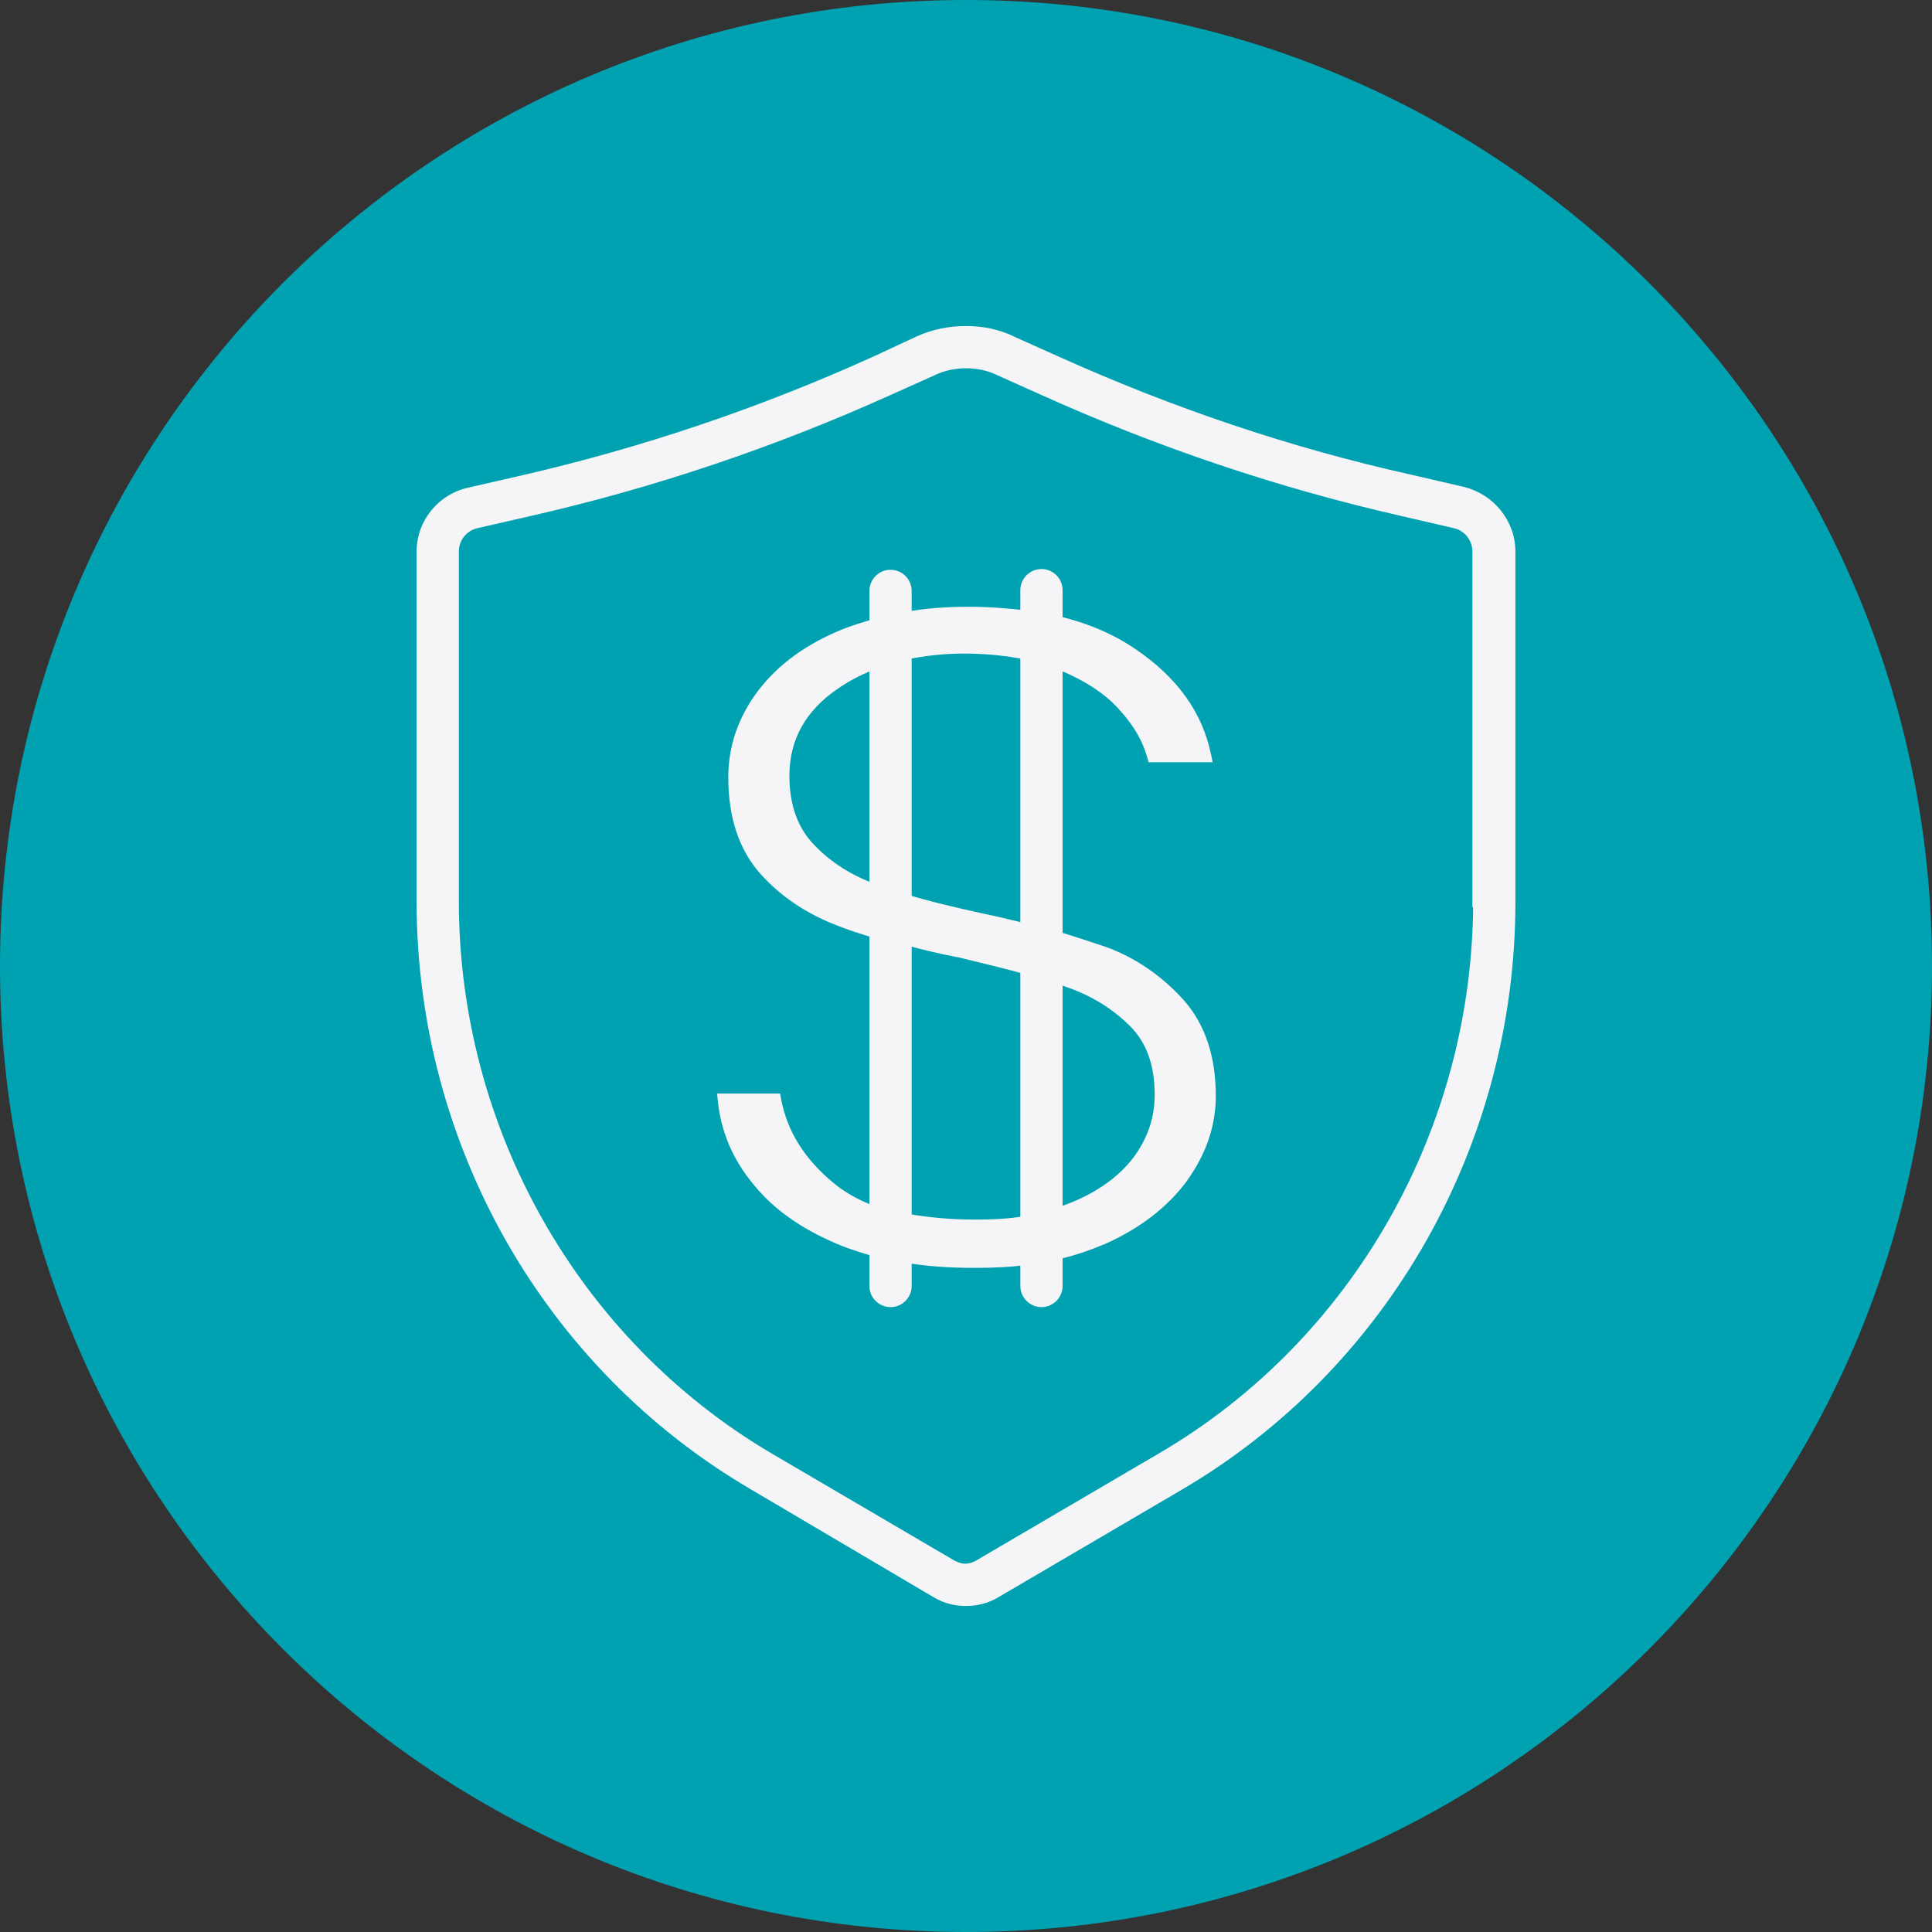
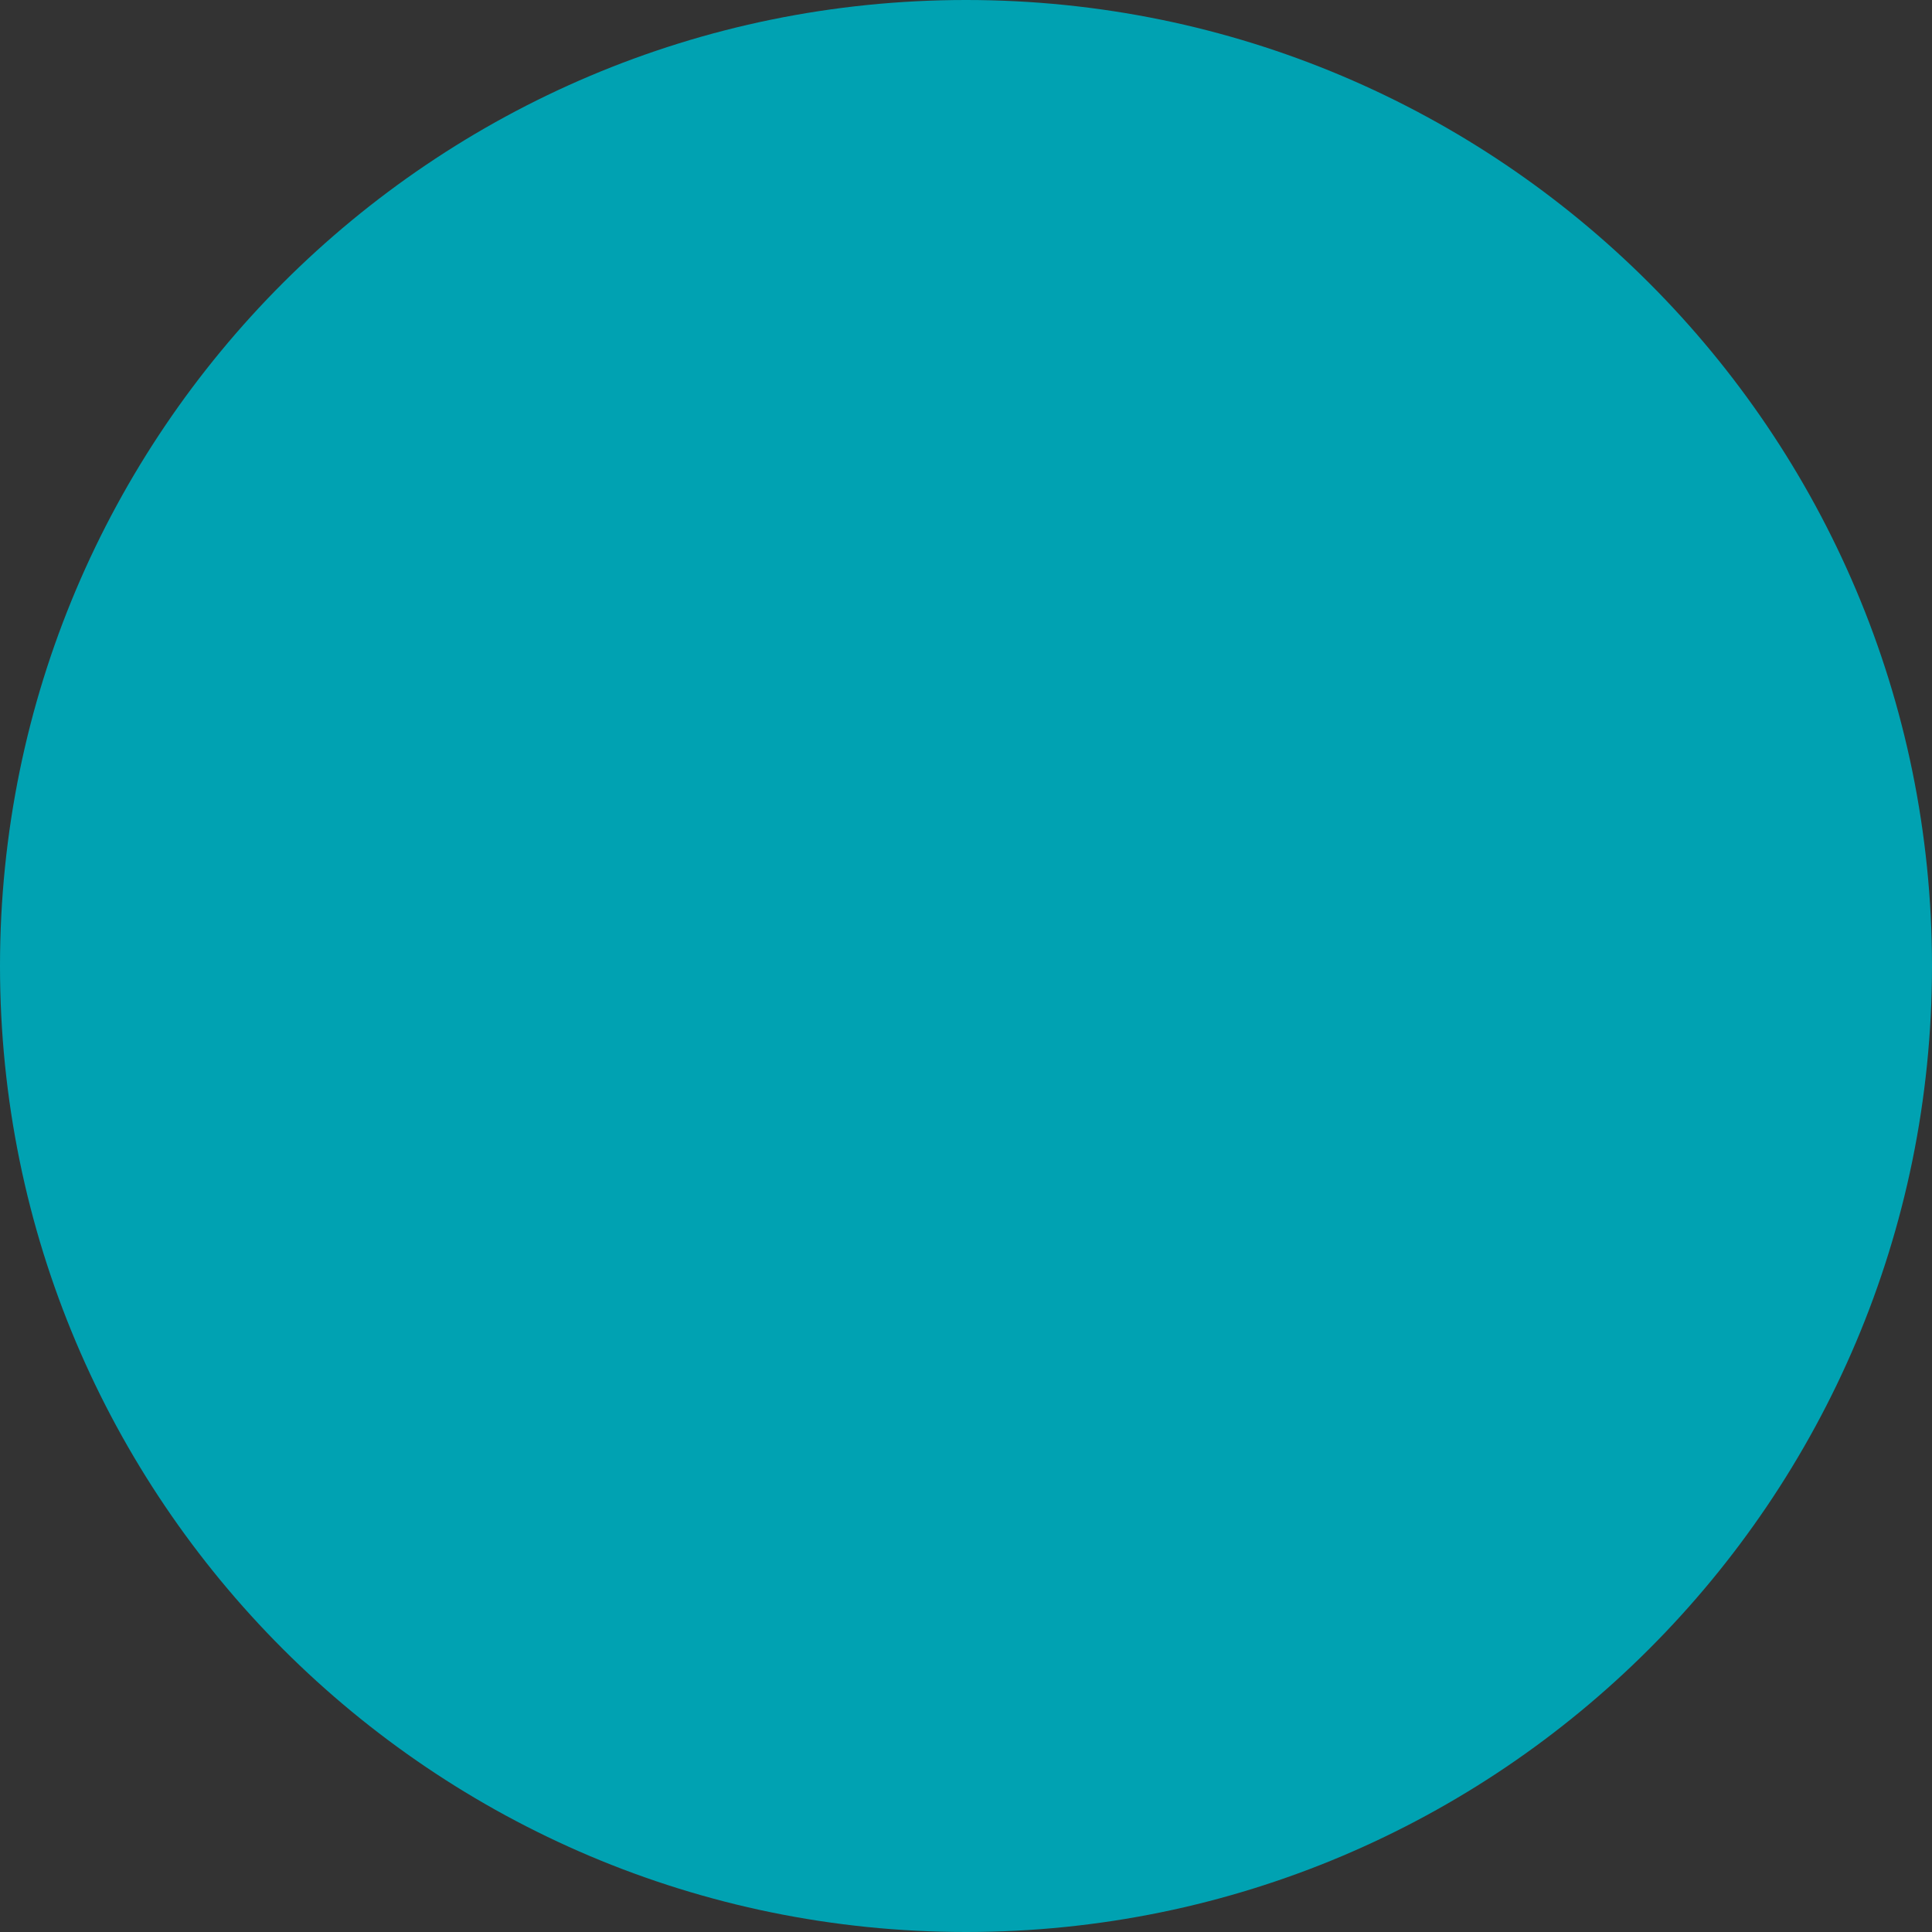
<svg xmlns="http://www.w3.org/2000/svg" width="64" height="64" viewBox="0 0 64 64" fill="none">
  <rect x="0" y="0" width="64" height="64" fill="#333333" stroke="none" />
  <path d="M0 32C0 14.327 14.327 0 32 0C49.673 0 64 14.327 64 32C64 49.673 49.673 64 32 64C14.327 64 0 49.673 0 32Z" fill="#00A2B2" />
-   <path fill-rule="evenodd" clip-rule="evenodd" d="M46.725 15.925L48.45 16.325C49.35 16.55 50 17.35 50 18.275V29.875C50 37.825 45.825 45.2 39.05 49.175L32.95 52.75C32.65 52.925 32.325 53 32 53C31.675 53 31.35 52.925 31.05 52.75L24.95 49.15C18.175 45.175 14 37.825 14 29.85V18.275C14 17.35 14.65 16.55 15.55 16.35L17.3 15.95C21.325 15.025 25.25 13.7 29 12L30.45 11.325C30.95 11.1 31.475 11 32 11C32.525 11 33.05 11.1 33.55 11.35L35 12C38.775 13.7 42.675 15.025 46.725 15.925ZM38.525 48.3C45 44.5 49 37.425 49 29.85H48.975V18.275C48.975 17.8 48.65 17.4 48.2 17.3L46.475 16.9C42.4 15.975 38.4 14.625 34.575 12.9L33.125 12.25C32.775 12.075 32.375 12 32 12C31.625 12 31.225 12.075 30.875 12.25L29.425 12.9C25.6 14.625 21.6 15.975 17.525 16.9L15.775 17.3C15.325 17.4 15 17.8 15 18.275V29.85C15 37.45 19 44.5 25.425 48.3L31.525 51.875C31.675 51.95 31.825 52 31.975 52C32.125 52 32.3 51.95 32.425 51.875L38.525 48.3ZM35 31.05C35.575 31.225 36.1 31.4 36.55 31.55C37.525 31.9 38.375 32.5 39.05 33.25C39.725 34 40.075 35.025 40.075 36.3C40.075 37.25 39.775 38.125 39.175 38.975C38.575 39.8 37.7 40.5 36.525 41.025C36.05 41.225 35.55 41.4 35 41.525V42.6C35 42.875 34.775 43.1 34.5 43.1C34.225 43.1 34 42.875 34 42.6V41.7C33.475 41.775 32.9 41.8 32.3 41.8C31.475 41.8 30.7 41.75 30 41.625V42.6C30 42.875 29.775 43.1 29.5 43.1C29.225 43.1 29 42.875 29 42.6V41.425C28.65 41.325 28.325 41.225 28 41.1C26.8 40.625 25.825 39.975 25.15 39.15C24.45 38.325 24.075 37.425 23.975 36.425H25.675C25.875 37.525 26.475 38.525 27.525 39.375C27.925 39.7 28.425 39.975 29 40.175V30.875C28.575 30.75 28.2 30.625 27.875 30.5C26.875 30.125 26.025 29.575 25.35 28.825C24.675 28.075 24.325 27.05 24.325 25.75C24.325 24.75 24.65 23.825 25.275 23C25.925 22.15 26.825 21.5 28 21.025C28.325 20.9 28.65 20.8 29 20.7V19.575C29 19.3 29.225 19.075 29.5 19.075C29.775 19.075 30 19.3 30 19.575V20.475C30.65 20.35 31.35 20.3 32.075 20.3C32.75 20.3 33.4 20.35 34 20.425V19.55C34 19.275 34.225 19.05 34.5 19.05C34.775 19.05 35 19.275 35 19.55V20.6C35.95 20.825 36.775 21.175 37.475 21.65C38.85 22.575 39.65 23.7 39.925 25.05H38.2C38.05 24.5 37.75 23.95 37.25 23.4C36.75 22.825 36.05 22.375 35.15 22C35.125 21.988 35.1 21.981 35.075 21.975C35.05 21.969 35.025 21.962 35 21.95V31.05ZM26.85 28.15C27.425 28.75 28.15 29.2 29 29.5V21.95C28.525 22.125 28.075 22.35 27.675 22.625C26.525 23.4 25.95 24.425 25.95 25.7C25.95 26.725 26.25 27.55 26.85 28.15ZM32.3 40.6C32.9 40.6 33.475 40.575 34 40.475V32.075C33.394 31.905 32.694 31.736 31.9 31.543L31.825 31.525C31.15 31.4 30.55 31.25 30 31.1V40.4C30.7 40.525 31.45 40.6 32.3 40.6ZM33.616 30.707C33.748 30.74 33.876 30.771 34 30.8V21.65C33.375 21.525 32.675 21.45 31.925 21.45C31.25 21.45 30.6 21.525 30 21.65V29.825C30.725 30.05 31.575 30.25 32.6 30.475C32.954 30.546 33.296 30.629 33.616 30.707ZM35.55 40.025C36.475 39.65 37.2 39.125 37.7 38.475C38.2 37.8 38.45 37.075 38.45 36.275C38.45 35.25 38.175 34.45 37.575 33.85C36.975 33.25 36.25 32.8 35.375 32.5C35.312 32.475 35.25 32.456 35.188 32.438C35.125 32.419 35.062 32.4 35 32.375V40.225C35.079 40.195 35.155 40.169 35.228 40.144C35.339 40.106 35.444 40.07 35.55 40.025Z" fill="#F5F5F7" />
-   <path d="M48.45 16.325L48.498 16.131L48.495 16.13L48.45 16.325ZM46.725 15.925L46.77 15.73L46.768 15.73L46.725 15.925ZM39.05 49.175L39.151 49.347L39.151 49.347L39.05 49.175ZM32.95 52.75L33.051 52.923L33.051 52.923L32.95 52.75ZM31.05 52.75L30.948 52.922L30.949 52.923L31.05 52.75ZM24.95 49.15L25.052 48.978L25.051 48.977L24.95 49.15ZM15.55 16.35L15.593 16.545L15.595 16.545L15.55 16.35ZM17.3 15.95L17.345 16.145L17.345 16.145L17.3 15.95ZM29 12L29.083 12.182L29.084 12.181L29 12ZM30.45 11.325L30.368 11.143L30.366 11.144L30.45 11.325ZM33.55 11.35L33.461 11.529L33.468 11.533L33.55 11.35ZM35 12L35.082 11.818L35.082 11.818L35 12ZM49 29.85H49.2V29.65H49V29.85ZM38.525 48.3L38.626 48.472L38.626 48.472L38.525 48.3ZM48.975 29.85H48.775V30.05H48.975V29.85ZM48.2 17.3L48.155 17.495L48.157 17.495L48.2 17.3ZM46.475 16.9L46.52 16.705L46.519 16.705L46.475 16.9ZM34.575 12.9L34.657 12.718L34.657 12.717L34.575 12.9ZM33.125 12.25L33.035 12.429L33.043 12.432L33.125 12.25ZM30.875 12.25L30.957 12.433L30.964 12.429L30.875 12.25ZM29.425 12.9L29.343 12.717L29.343 12.718L29.425 12.9ZM17.525 16.9L17.481 16.705L17.48 16.705L17.525 16.9ZM15.775 17.3L15.818 17.495L15.82 17.495L15.775 17.3ZM25.425 48.3L25.323 48.472L25.324 48.472L25.425 48.3ZM31.525 51.875L31.424 52.048L31.436 52.054L31.525 51.875ZM32.425 51.875L32.324 51.702L32.322 51.703L32.425 51.875ZM36.55 31.55L36.618 31.362L36.613 31.36L36.55 31.55ZM35 31.05H34.8V31.198L34.942 31.241L35 31.05ZM39.175 38.975L39.337 39.093L39.338 39.09L39.175 38.975ZM36.525 41.025L36.603 41.209L36.607 41.208L36.525 41.025ZM35 41.525L34.956 41.33L34.8 41.365V41.525H35ZM34 41.7H34.2V41.469L33.972 41.502L34 41.7ZM30 41.625L30.035 41.428L29.8 41.386V41.625H30ZM29 41.425H29.2V41.274L29.055 41.233L29 41.425ZM28 41.1L27.926 41.286L27.928 41.287L28 41.1ZM25.15 39.15L25.305 39.023L25.302 39.021L25.15 39.15ZM23.975 36.425V36.225H23.754L23.776 36.445L23.975 36.425ZM25.675 36.425L25.872 36.389L25.842 36.225H25.675V36.425ZM27.525 39.375L27.651 39.22L27.651 39.219L27.525 39.375ZM29 40.175L28.934 40.364L29.2 40.456V40.175H29ZM29 30.875H29.2V30.725L29.056 30.683L29 30.875ZM27.875 30.5L27.947 30.313L27.945 30.313L27.875 30.5ZM25.275 23L25.116 22.878L25.116 22.879L25.275 23ZM28 21.025L27.928 20.838L27.925 20.84L28 21.025ZM29 20.7L29.055 20.892L29.2 20.851V20.7H29ZM30 20.475H29.8V20.717L30.038 20.671L30 20.475ZM34 20.425L33.975 20.623L34.2 20.651V20.425H34ZM35 20.6H34.8V20.758L34.954 20.795L35 20.6ZM37.475 21.65L37.363 21.816L37.363 21.816L37.475 21.65ZM39.925 25.05V25.25H40.17L40.121 25.01L39.925 25.05ZM38.2 25.05L38.007 25.103L38.047 25.25H38.2V25.05ZM37.25 23.4L37.099 23.531L37.102 23.535L37.25 23.4ZM35.15 22L35.06 22.179L35.073 22.185L35.15 22ZM35.075 21.975L35.026 22.169L35.026 22.169L35.075 21.975ZM35 21.95L35.089 21.771L34.8 21.626V21.95H35ZM29 29.5L28.933 29.689L29.2 29.783V29.5H29ZM26.85 28.15L26.994 28.012L26.991 28.009L26.85 28.15ZM29 21.95H29.2V21.663L28.931 21.762L29 21.95ZM27.675 22.625L27.787 22.791L27.788 22.79L27.675 22.625ZM34 40.475L34.037 40.672L34.2 40.641V40.475H34ZM34 32.075H34.2V31.923L34.054 31.882L34 32.075ZM31.9 31.543L31.947 31.349L31.947 31.349L31.9 31.543ZM31.825 31.525L31.872 31.33L31.861 31.328L31.825 31.525ZM30 31.1L30.053 30.907L29.8 30.838V31.1H30ZM30 40.4H29.8V40.567L29.965 40.597L30 40.4ZM34 30.8L33.954 30.995L34.2 31.052V30.8H34ZM33.616 30.707L33.664 30.513L33.616 30.707ZM34 21.65H34.2V21.486L34.039 21.454L34 21.65ZM30 21.65L29.959 21.454L29.8 21.487V21.65H30ZM30 29.825H29.8V29.972L29.941 30.016L30 29.825ZM32.6 30.475L32.557 30.67L32.561 30.671L32.6 30.475ZM37.7 38.475L37.858 38.597L37.861 38.594L37.7 38.475ZM35.55 40.025L35.475 39.84L35.471 39.841L35.55 40.025ZM37.575 33.85L37.716 33.709H37.716L37.575 33.85ZM35.375 32.5L35.301 32.686L35.31 32.689L35.375 32.5ZM35.188 32.438L35.245 32.246H35.245L35.188 32.438ZM35 32.375L35.074 32.189L34.8 32.08V32.375H35ZM35 40.225H34.8V40.514L35.07 40.412L35 40.225ZM35.228 40.144L35.293 40.334L35.228 40.144ZM48.495 16.13L46.77 15.73L46.68 16.12L48.405 16.52L48.495 16.13ZM50.2 18.275C50.2 17.254 49.484 16.377 48.498 16.131L48.401 16.519C49.216 16.723 49.8 17.446 49.8 18.275H50.2ZM50.2 29.875V18.275H49.8V29.875H50.2ZM39.151 49.347C45.989 45.336 50.2 37.895 50.2 29.875H49.8C49.8 37.755 45.661 45.064 38.949 49.002L39.151 49.347ZM33.051 52.923L39.151 49.347L38.949 49.002L32.849 52.577L33.051 52.923ZM32 53.2C32.356 53.2 32.717 53.118 33.051 52.923L32.849 52.577C32.583 52.732 32.294 52.8 32 52.8V53.2ZM30.949 52.923C31.283 53.118 31.644 53.2 32 53.2V52.8C31.706 52.8 31.417 52.732 31.151 52.577L30.949 52.923ZM24.848 49.322L30.948 52.922L31.152 52.578L25.052 48.978L24.848 49.322ZM13.8 29.85C13.8 37.895 18.012 45.311 24.849 49.322L25.051 48.977C18.338 45.039 14.2 37.755 14.2 29.85H13.8ZM13.8 18.275V29.85H14.2V18.275H13.8ZM15.507 16.155C14.516 16.375 13.8 17.255 13.8 18.275H14.2C14.2 17.445 14.784 16.725 15.593 16.545L15.507 16.155ZM17.255 15.755L15.505 16.155L15.595 16.545L17.345 16.145L17.255 15.755ZM28.917 11.818C25.18 13.512 21.267 14.833 17.255 15.755L17.345 16.145C21.383 15.217 25.32 13.888 29.083 12.182L28.917 11.818ZM30.366 11.144L28.916 11.819L29.084 12.181L30.534 11.506L30.366 11.144ZM32 10.8C31.449 10.8 30.896 10.905 30.368 11.143L30.532 11.507C31.004 11.295 31.501 11.2 32 11.2V10.8ZM33.639 11.171C33.107 10.905 32.551 10.8 32 10.8V11.2C32.499 11.2 32.993 11.295 33.461 11.529L33.639 11.171ZM35.082 11.818L33.632 11.168L33.468 11.533L34.918 12.182L35.082 11.818ZM46.768 15.73C42.733 14.833 38.846 13.512 35.082 11.818L34.918 12.182C38.705 13.888 42.617 15.217 46.682 16.12L46.768 15.73ZM48.8 29.85C48.8 37.355 44.837 44.364 38.424 48.127L38.626 48.472C45.163 44.636 49.2 37.495 49.2 29.85H48.8ZM48.975 30.05H49V29.65H48.975V30.05ZM48.775 18.275V29.85H49.175V18.275H48.775ZM48.157 17.495C48.515 17.575 48.775 17.893 48.775 18.275H49.175C49.175 17.707 48.785 17.225 48.243 17.105L48.157 17.495ZM46.43 17.095L48.155 17.495L48.245 17.105L46.52 16.705L46.43 17.095ZM34.493 13.082C38.33 14.813 42.342 16.167 46.431 17.095L46.519 16.705C42.458 15.783 38.47 14.437 34.657 12.718L34.493 13.082ZM33.043 12.432L34.493 13.082L34.657 12.717L33.207 12.068L33.043 12.432ZM32 12.2C32.35 12.2 32.718 12.27 33.036 12.429L33.214 12.071C32.832 11.88 32.4 11.8 32 11.8V12.2ZM30.964 12.429C31.282 12.27 31.65 12.2 32 12.2V11.8C31.6 11.8 31.168 11.88 30.786 12.071L30.964 12.429ZM29.507 13.082L30.957 12.432L30.793 12.068L29.343 12.717L29.507 13.082ZM17.569 17.095C21.658 16.167 25.67 14.813 29.507 13.082L29.343 12.718C25.53 14.437 21.542 15.783 17.481 16.705L17.569 17.095ZM15.82 17.495L17.57 17.095L17.48 16.705L15.73 17.105L15.82 17.495ZM15.2 18.275C15.2 17.893 15.46 17.575 15.818 17.495L15.732 17.105C15.19 17.225 14.8 17.707 14.8 18.275H15.2ZM15.2 29.85V18.275H14.8V29.85H15.2ZM25.527 48.128C19.164 44.364 15.2 37.38 15.2 29.85H14.8C14.8 37.52 18.836 44.636 25.323 48.472L25.527 48.128ZM31.626 51.702L25.526 48.127L25.324 48.472L31.424 52.048L31.626 51.702ZM31.975 51.8C31.869 51.8 31.751 51.764 31.614 51.696L31.436 52.054C31.599 52.136 31.781 52.2 31.975 52.2V51.8ZM32.322 51.703C32.227 51.76 32.088 51.8 31.975 51.8V52.2C32.162 52.2 32.373 52.14 32.528 52.047L32.322 51.703ZM38.424 48.127L32.324 51.702L32.526 52.048L38.626 48.472L38.424 48.127ZM36.613 31.36C36.163 31.21 35.636 31.035 35.058 30.859L34.942 31.241C35.514 31.416 36.037 31.59 36.487 31.74L36.613 31.36ZM39.199 33.116C38.504 32.344 37.626 31.724 36.618 31.362L36.482 31.738C37.424 32.076 38.246 32.656 38.901 33.384L39.199 33.116ZM40.275 36.3C40.275 34.988 39.914 33.911 39.199 33.116L38.901 33.384C39.536 34.089 39.875 35.062 39.875 36.3H40.275ZM39.338 39.09C39.959 38.211 40.275 37.296 40.275 36.3H39.875C39.875 37.204 39.591 38.039 39.012 38.86L39.338 39.09ZM36.607 41.208C37.809 40.67 38.713 39.95 39.337 39.093L39.013 38.857C38.437 39.65 37.591 40.33 36.443 40.842L36.607 41.208ZM35.044 41.72C35.608 41.592 36.12 41.413 36.603 41.209L36.447 40.841C35.98 41.037 35.492 41.208 34.956 41.33L35.044 41.72ZM35.2 42.6V41.525H34.8V42.6H35.2ZM34.5 43.3C34.886 43.3 35.2 42.985 35.2 42.6H34.8C34.8 42.764 34.664 42.9 34.5 42.9V43.3ZM33.8 42.6C33.8 42.985 34.114 43.3 34.5 43.3V42.9C34.336 42.9 34.2 42.764 34.2 42.6H33.8ZM33.8 41.7V42.6H34.2V41.7H33.8ZM32.3 42C32.905 42 33.49 41.975 34.028 41.898L33.972 41.502C33.46 41.575 32.895 41.6 32.3 41.6V42ZM29.965 41.822C30.68 41.95 31.468 42 32.3 42V41.6C31.482 41.6 30.72 41.55 30.035 41.428L29.965 41.822ZM30.2 42.6V41.625H29.8V42.6H30.2ZM29.5 43.3C29.886 43.3 30.2 42.985 30.2 42.6H29.8C29.8 42.764 29.665 42.9 29.5 42.9V43.3ZM28.8 42.6C28.8 42.985 29.114 43.3 29.5 43.3V42.9C29.335 42.9 29.2 42.764 29.2 42.6H28.8ZM28.8 41.425V42.6H29.2V41.425H28.8ZM27.928 41.287C28.261 41.415 28.593 41.517 28.945 41.617L29.055 41.233C28.707 41.133 28.389 41.035 28.072 40.913L27.928 41.287ZM24.995 39.277C25.697 40.135 26.704 40.802 27.926 41.286L28.074 40.914C26.896 40.448 25.953 39.815 25.305 39.023L24.995 39.277ZM23.776 36.445C23.88 37.486 24.272 38.424 24.997 39.279L25.302 39.021C24.628 38.226 24.27 37.364 24.174 36.405L23.776 36.445ZM25.675 36.225H23.975V36.625H25.675V36.225ZM27.651 39.219C26.634 38.396 26.062 37.437 25.872 36.389L25.478 36.461C25.688 37.613 26.317 38.654 27.399 39.53L27.651 39.219ZM29.066 39.986C28.51 39.793 28.031 39.528 27.651 39.22L27.399 39.53C27.819 39.871 28.34 40.157 28.934 40.364L29.066 39.986ZM28.8 30.875V40.175H29.2V30.875H28.8ZM27.803 30.687C28.134 30.814 28.515 30.941 28.944 31.067L29.056 30.683C28.635 30.559 28.266 30.436 27.947 30.313L27.803 30.687ZM25.201 28.959C25.901 29.736 26.779 30.302 27.805 30.687L27.945 30.313C26.971 29.948 26.149 29.414 25.499 28.691L25.201 28.959ZM24.125 25.75C24.125 27.087 24.486 28.163 25.201 28.959L25.499 28.691C24.864 27.986 24.525 27.014 24.525 25.75H24.125ZM25.116 22.879C24.466 23.737 24.125 24.704 24.125 25.75H24.525C24.525 24.796 24.834 23.913 25.434 23.121L25.116 22.879ZM27.925 20.84C26.723 21.325 25.792 21.995 25.116 22.878L25.434 23.122C26.058 22.305 26.927 21.675 28.075 21.21L27.925 20.84ZM28.945 20.508C28.593 20.608 28.261 20.71 27.928 20.838L28.072 21.212C28.389 21.09 28.707 20.992 29.055 20.892L28.945 20.508ZM28.8 19.575V20.7H29.2V19.575H28.8ZM29.5 18.875C29.114 18.875 28.8 19.189 28.8 19.575H29.2C29.2 19.41 29.335 19.275 29.5 19.275V18.875ZM30.2 19.575C30.2 19.189 29.886 18.875 29.5 18.875V19.275C29.665 19.275 29.8 19.41 29.8 19.575H30.2ZM30.2 20.475V19.575H29.8V20.475H30.2ZM32.075 20.1C31.341 20.1 30.628 20.151 29.962 20.279L30.038 20.671C30.672 20.549 31.359 20.5 32.075 20.5V20.1ZM34.025 20.227C33.418 20.151 32.76 20.1 32.075 20.1V20.5C32.74 20.5 33.382 20.549 33.975 20.623L34.025 20.227ZM33.8 19.55V20.425H34.2V19.55H33.8ZM34.5 18.85C34.114 18.85 33.8 19.165 33.8 19.55H34.2C34.2 19.385 34.336 19.25 34.5 19.25V18.85ZM35.2 19.55C35.2 19.165 34.886 18.85 34.5 18.85V19.25C34.664 19.25 34.8 19.385 34.8 19.55H35.2ZM35.2 20.6V19.55H34.8V20.6H35.2ZM37.587 21.485C36.864 20.994 36.016 20.635 35.046 20.405L34.954 20.795C35.884 21.015 36.686 21.356 37.363 21.816L37.587 21.485ZM40.121 25.01C39.834 23.6 38.997 22.433 37.587 21.484L37.363 21.816C38.703 22.717 39.466 23.8 39.729 25.09L40.121 25.01ZM38.2 25.25H39.925V24.85H38.2V25.25ZM37.102 23.535C37.584 24.064 37.866 24.587 38.007 25.103L38.393 24.997C38.234 24.413 37.916 23.836 37.398 23.265L37.102 23.535ZM35.073 22.185C35.956 22.552 36.626 22.987 37.099 23.531L37.401 23.269C36.874 22.663 36.144 22.198 35.227 21.815L35.073 22.185ZM35.026 22.169C35.04 22.172 35.047 22.174 35.053 22.176C35.058 22.178 35.06 22.179 35.061 22.179L35.239 21.821C35.192 21.797 35.146 21.787 35.123 21.781L35.026 22.169ZM34.911 22.129C34.958 22.153 35.004 22.163 35.026 22.169L35.123 21.781C35.11 21.778 35.103 21.776 35.097 21.774C35.092 21.772 35.09 21.771 35.089 21.771L34.911 22.129ZM35.2 31.05V21.95H34.8V31.05H35.2ZM29.067 29.311C28.242 29.02 27.545 28.586 26.994 28.012L26.706 28.288C27.305 28.914 28.058 29.379 28.933 29.689L29.067 29.311ZM28.8 21.95V29.5H29.2V21.95H28.8ZM27.788 22.79C28.173 22.526 28.608 22.308 29.069 22.138L28.931 21.762C28.442 21.942 27.977 22.174 27.562 22.46L27.788 22.79ZM26.15 25.7C26.15 24.498 26.686 23.532 27.787 22.791L27.563 22.459C26.364 23.267 25.75 24.352 25.75 25.7H26.15ZM26.991 28.009C26.437 27.454 26.15 26.684 26.15 25.7H25.75C25.75 26.765 26.063 27.646 26.709 28.291L26.991 28.009ZM33.963 40.279C33.456 40.375 32.896 40.4 32.3 40.4V40.8C32.904 40.8 33.494 40.775 34.037 40.672L33.963 40.279ZM33.8 32.075V40.475H34.2V32.075H33.8ZM31.853 31.738C32.648 31.93 33.344 32.099 33.946 32.268L34.054 31.882C33.444 31.712 32.74 31.541 31.947 31.349L31.853 31.738ZM31.778 31.719L31.853 31.738L31.947 31.349L31.872 31.331L31.778 31.719ZM29.947 31.293C30.5 31.444 31.106 31.595 31.789 31.722L31.861 31.328C31.194 31.205 30.6 31.056 30.053 30.907L29.947 31.293ZM30.2 40.4V31.1H29.8V40.4H30.2ZM32.3 40.4C31.462 40.4 30.724 40.326 30.035 40.203L29.965 40.597C30.676 40.724 31.438 40.8 32.3 40.8V40.4ZM34.046 30.605C33.923 30.576 33.796 30.545 33.664 30.513L33.569 30.902C33.7 30.934 33.829 30.965 33.954 30.995L34.046 30.605ZM33.8 21.65V30.8H34.2V21.65H33.8ZM31.925 21.65C32.662 21.65 33.349 21.724 33.961 21.846L34.039 21.454C33.401 21.326 32.688 21.25 31.925 21.25V21.65ZM30.041 21.846C30.628 21.723 31.265 21.65 31.925 21.65V21.25C31.235 21.25 30.572 21.327 29.959 21.454L30.041 21.846ZM30.2 29.825V21.65H29.8V29.825H30.2ZM32.643 30.28C31.618 30.055 30.775 29.856 30.059 29.634L29.941 30.016C30.675 30.244 31.532 30.445 32.557 30.67L32.643 30.28ZM33.664 30.513C33.344 30.435 32.998 30.351 32.639 30.279L32.561 30.671C32.91 30.741 33.248 30.823 33.569 30.902L33.664 30.513ZM37.541 38.353C37.067 38.97 36.374 39.475 35.475 39.84L35.625 40.21C36.576 39.825 37.333 39.28 37.858 38.597L37.541 38.353ZM38.25 36.275C38.25 37.029 38.016 37.713 37.539 38.356L37.861 38.594C38.384 37.887 38.65 37.121 38.65 36.275H38.25ZM37.434 33.991C37.986 34.544 38.25 35.288 38.25 36.275H38.65C38.65 35.212 38.364 34.356 37.716 33.709L37.434 33.991ZM35.31 32.689C36.158 32.98 36.856 33.414 37.434 33.991L37.716 33.709C37.094 33.086 36.342 32.62 35.44 32.311L35.31 32.689ZM35.13 32.629C35.194 32.648 35.248 32.664 35.301 32.686L35.449 32.314C35.377 32.285 35.306 32.264 35.245 32.246L35.13 32.629ZM34.926 32.561C34.998 32.59 35.069 32.611 35.13 32.629L35.245 32.246C35.181 32.227 35.127 32.211 35.074 32.189L34.926 32.561ZM35.2 40.225V32.375H34.8V40.225H35.2ZM35.163 39.955C35.09 39.98 35.012 40.007 34.93 40.038L35.07 40.412C35.147 40.384 35.219 40.359 35.293 40.334L35.163 39.955ZM35.471 39.841C35.374 39.883 35.275 39.917 35.163 39.955L35.293 40.334C35.403 40.296 35.515 40.258 35.629 40.209L35.471 39.841Z" fill="#F5F5F7" />
</svg>